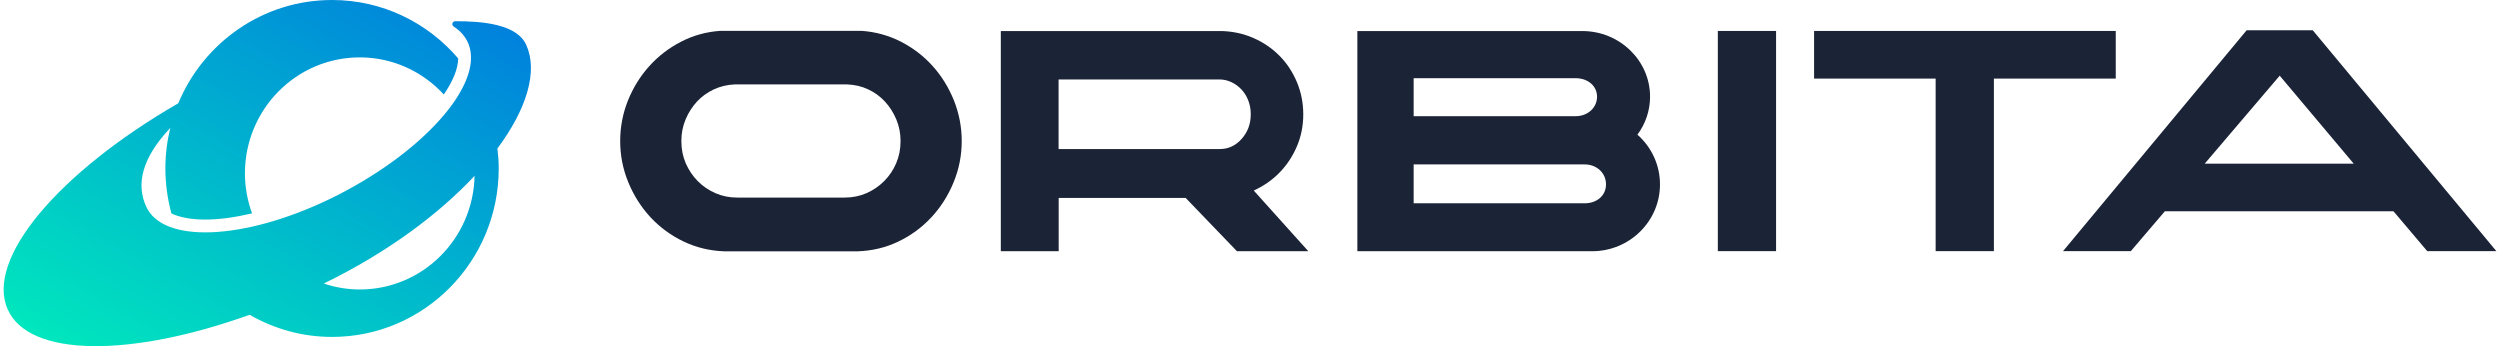
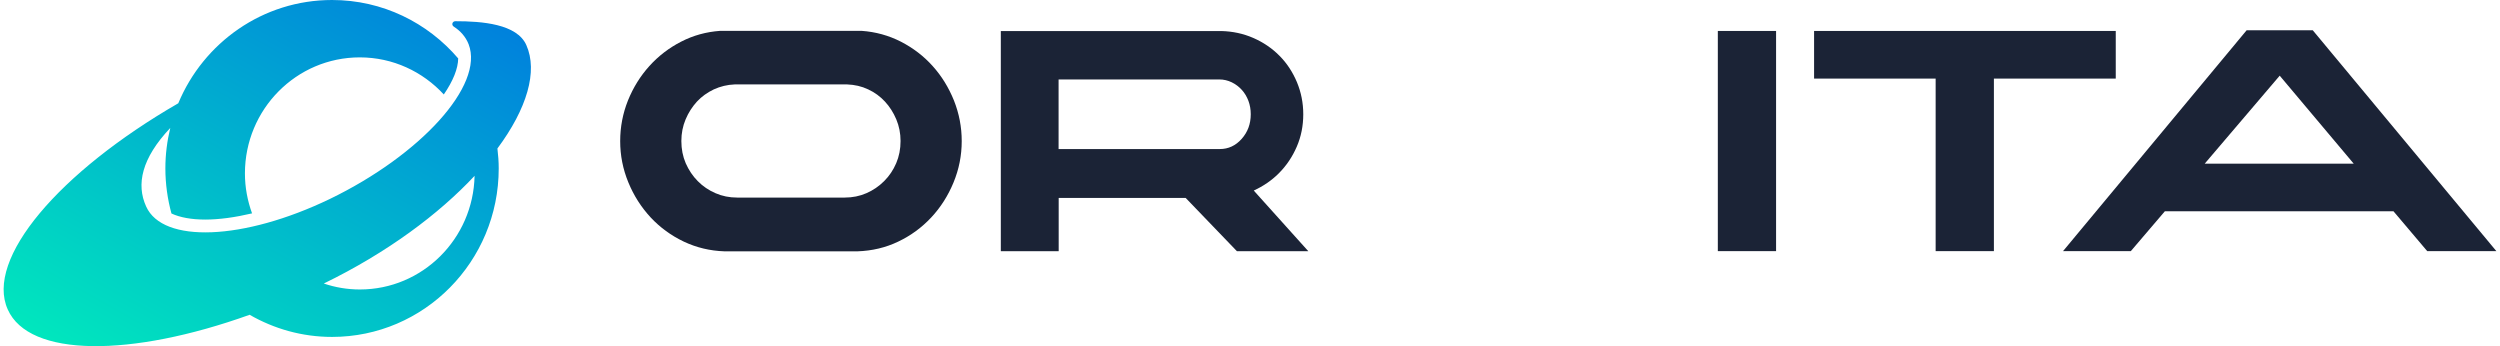
<svg xmlns="http://www.w3.org/2000/svg" width="520" height="72" viewBox="0 0 520 72" fill="none">
-   <path d="M340.584 28.011C342.243 25.787 343.213 23.037 343.213 20.105C343.213 12.584 336.882 6.457 329.115 6.457L294.06 6.457L282.328 6.457L282.328 52.254L284.755 52.254L294.04 52.254L331.178 52.254C338.945 52.254 345.277 46.026 345.277 38.363C345.277 34.239 343.456 30.538 340.584 28.011ZM327.739 16.264C330.167 16.264 332.169 17.76 332.189 20.125C332.169 22.471 330.187 24.169 327.739 24.169L294.04 24.169L294.04 16.264L327.739 16.264ZM329.62 42.286L294.04 42.286L294.04 34.198L329.62 34.198C332.068 34.198 334.05 35.937 334.05 38.343C334.05 40.749 332.068 42.286 329.62 42.286Z" fill="#1B2336" />
  <path d="M193.99 13.738C192.129 11.656 189.924 9.978 187.376 8.663C184.827 7.369 182.116 6.621 179.224 6.419C179.123 6.419 149.894 6.419 149.793 6.419C146.9 6.621 144.19 7.369 141.681 8.663C139.153 9.957 136.948 11.656 135.067 13.738C133.186 15.821 131.709 18.207 130.617 20.896C129.545 23.585 128.999 26.396 128.999 29.348C128.999 32.34 129.565 35.191 130.698 37.941C131.83 40.691 133.368 43.097 135.33 45.22C137.292 47.322 139.598 49.001 142.227 50.254C144.877 51.508 147.689 52.175 150.683 52.276L178.354 52.276C181.388 52.175 184.22 51.508 186.829 50.254C189.459 49.001 191.745 47.322 193.707 45.22C195.669 43.117 197.206 40.691 198.339 37.941C199.472 35.191 200.038 32.34 200.038 29.348C200.038 26.416 199.492 23.605 198.42 20.896C197.328 18.207 195.871 15.821 193.99 13.738ZM186.405 33.958C185.798 35.373 184.969 36.606 183.896 37.678C182.845 38.729 181.611 39.578 180.215 40.185C178.819 40.792 177.322 41.095 175.704 41.095L153.332 41.095C151.714 41.095 150.217 40.792 148.822 40.185C147.426 39.578 146.192 38.749 145.14 37.678C144.088 36.627 143.259 35.373 142.632 33.958C142.025 32.542 141.722 31.006 141.722 29.327C141.722 27.71 142.025 26.214 142.612 24.819C143.198 23.423 143.987 22.21 144.958 21.139C145.929 20.087 147.123 19.238 148.478 18.591C149.853 17.964 151.289 17.62 152.807 17.56L176.21 17.56C177.767 17.62 179.224 17.944 180.579 18.591C181.934 19.218 183.087 20.067 184.079 21.139C185.049 22.19 185.838 23.423 186.425 24.819C187.012 26.214 187.315 27.71 187.315 29.327C187.315 31.006 187.012 32.542 186.405 33.958Z" fill="#1B2336" />
  <path d="M369.424 6.439L357.308 6.439L357.308 52.236L369.424 52.236L369.424 6.439Z" fill="#1B2336" />
  <path d="M440.076 16.347L440.076 6.439L377.33 6.439L377.33 16.347L402.614 16.347L402.614 52.236L414.731 52.236L414.731 16.347L440.076 16.347Z" fill="#1B2336" />
  <path d="M481.055 6.298L474.178 6.298L467.3 6.298L429.11 52.236L443.209 52.236L450.289 43.946L497.844 43.946L504.863 52.236L519.245 52.236L481.055 6.298ZM458.582 34.039L474.178 15.74L489.571 34.039L458.582 34.039Z" fill="#1B2336" />
  <path d="M265.982 36.058C267.58 34.461 268.813 32.621 269.724 30.518C270.634 28.415 271.079 26.171 271.079 23.765C271.079 21.419 270.634 19.195 269.764 17.093C268.874 14.99 267.681 13.15 266.123 11.593C264.586 10.036 262.765 8.803 260.682 7.893C258.598 6.983 256.394 6.518 254.047 6.457L208.171 6.457L208.171 52.254L220.206 52.254L220.206 41.174L246.624 41.174L257.284 52.254L272.131 52.254L260.783 39.637C262.745 38.727 264.485 37.554 265.982 36.058ZM220.206 16.526L253.643 16.526C254.533 16.526 255.382 16.729 256.191 17.113C256.98 17.497 257.688 18.023 258.295 18.69C258.902 19.357 259.347 20.125 259.671 20.975C259.994 21.844 260.156 22.754 260.156 23.765C260.156 25.767 259.529 27.465 258.275 28.88C257.021 30.296 255.504 31.003 253.703 31.003L220.186 31.003L220.186 16.526L220.206 16.526Z" fill="#1B2336" />
  <path d="M109.477 9.379C107.528 4.967 100.235 4.412 94.724 4.412C94.105 4.412 93.834 5.148 94.363 5.522C95.783 6.438 96.854 7.638 97.473 9.199C100.765 17.752 87.432 32.279 68.601 41.388C50.648 50.031 33.856 50.676 30.397 42.949C28.306 38.369 29.442 32.937 35.418 26.615C34.76 29.312 34.398 32.124 34.398 35.027C34.398 38.278 34.85 41.413 35.663 44.406C37.406 45.219 39.793 45.671 42.697 45.671C45.614 45.671 48.931 45.206 52.429 44.381C51.487 41.787 50.945 38.988 50.945 36.072C50.945 22.732 61.644 11.934 74.835 11.934C81.74 11.934 87.948 14.914 92.311 19.649C94.247 16.836 95.279 14.256 95.305 12.153C88.942 4.709 79.559 2.53705e-09 69.066 2.19923e-09C54.675 1.73592e-09 42.336 8.863 37.083 21.481C12.315 35.775 -3.147 53.837 1.615 64.378C6.068 74.363 27.222 74.338 51.926 65.474C56.985 68.39 62.832 70.08 69.066 70.08C88.219 70.08 103.733 54.392 103.733 35.04C103.733 33.634 103.63 32.24 103.462 30.886C109.606 22.616 111.916 14.836 109.477 9.379ZM74.848 60.211C72.228 60.211 69.698 59.772 67.349 58.972C80.553 52.547 91.278 44.535 98.712 36.575C98.441 49.67 87.871 60.211 74.848 60.211Z" fill="url(#paint0_linear_15603_66126)" />
  <defs>
    <linearGradient id="paint0_linear_15603_66126" x1="0.755" y1="72.047" x2="57.698" y2="-29.537" gradientUnits="userSpaceOnUse">
      <stop stop-color="#00ECBC" />
      <stop offset="1" stop-color="#007ADF" />
    </linearGradient>
  </defs>
</svg>